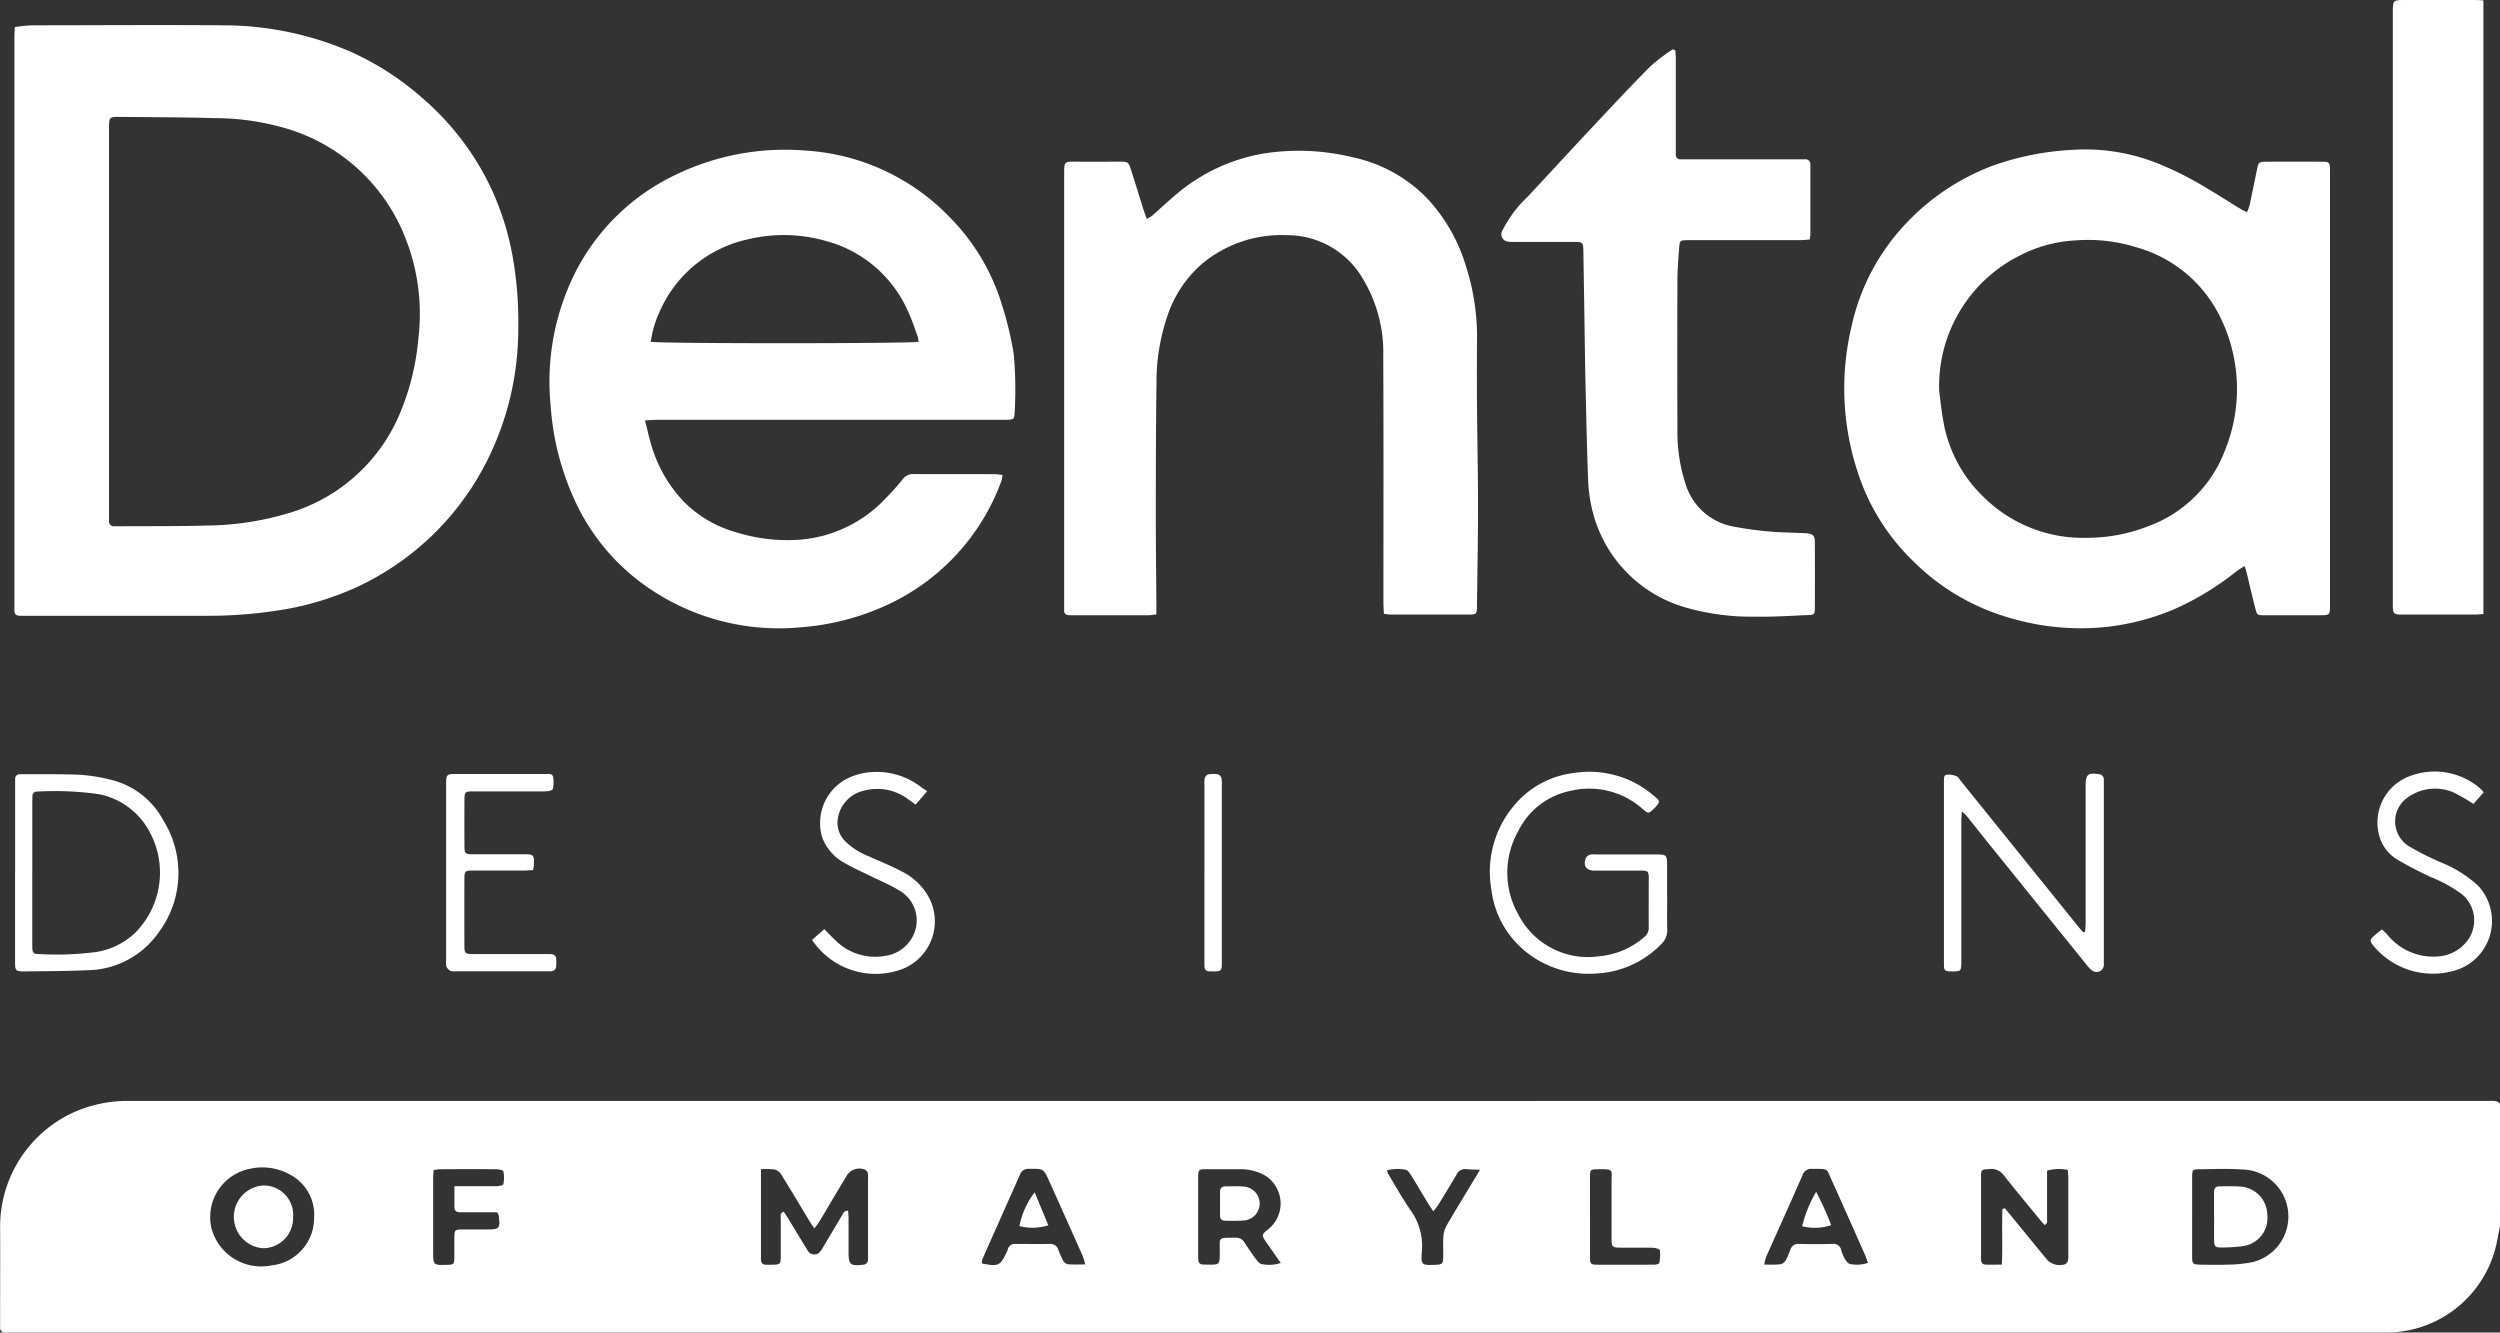
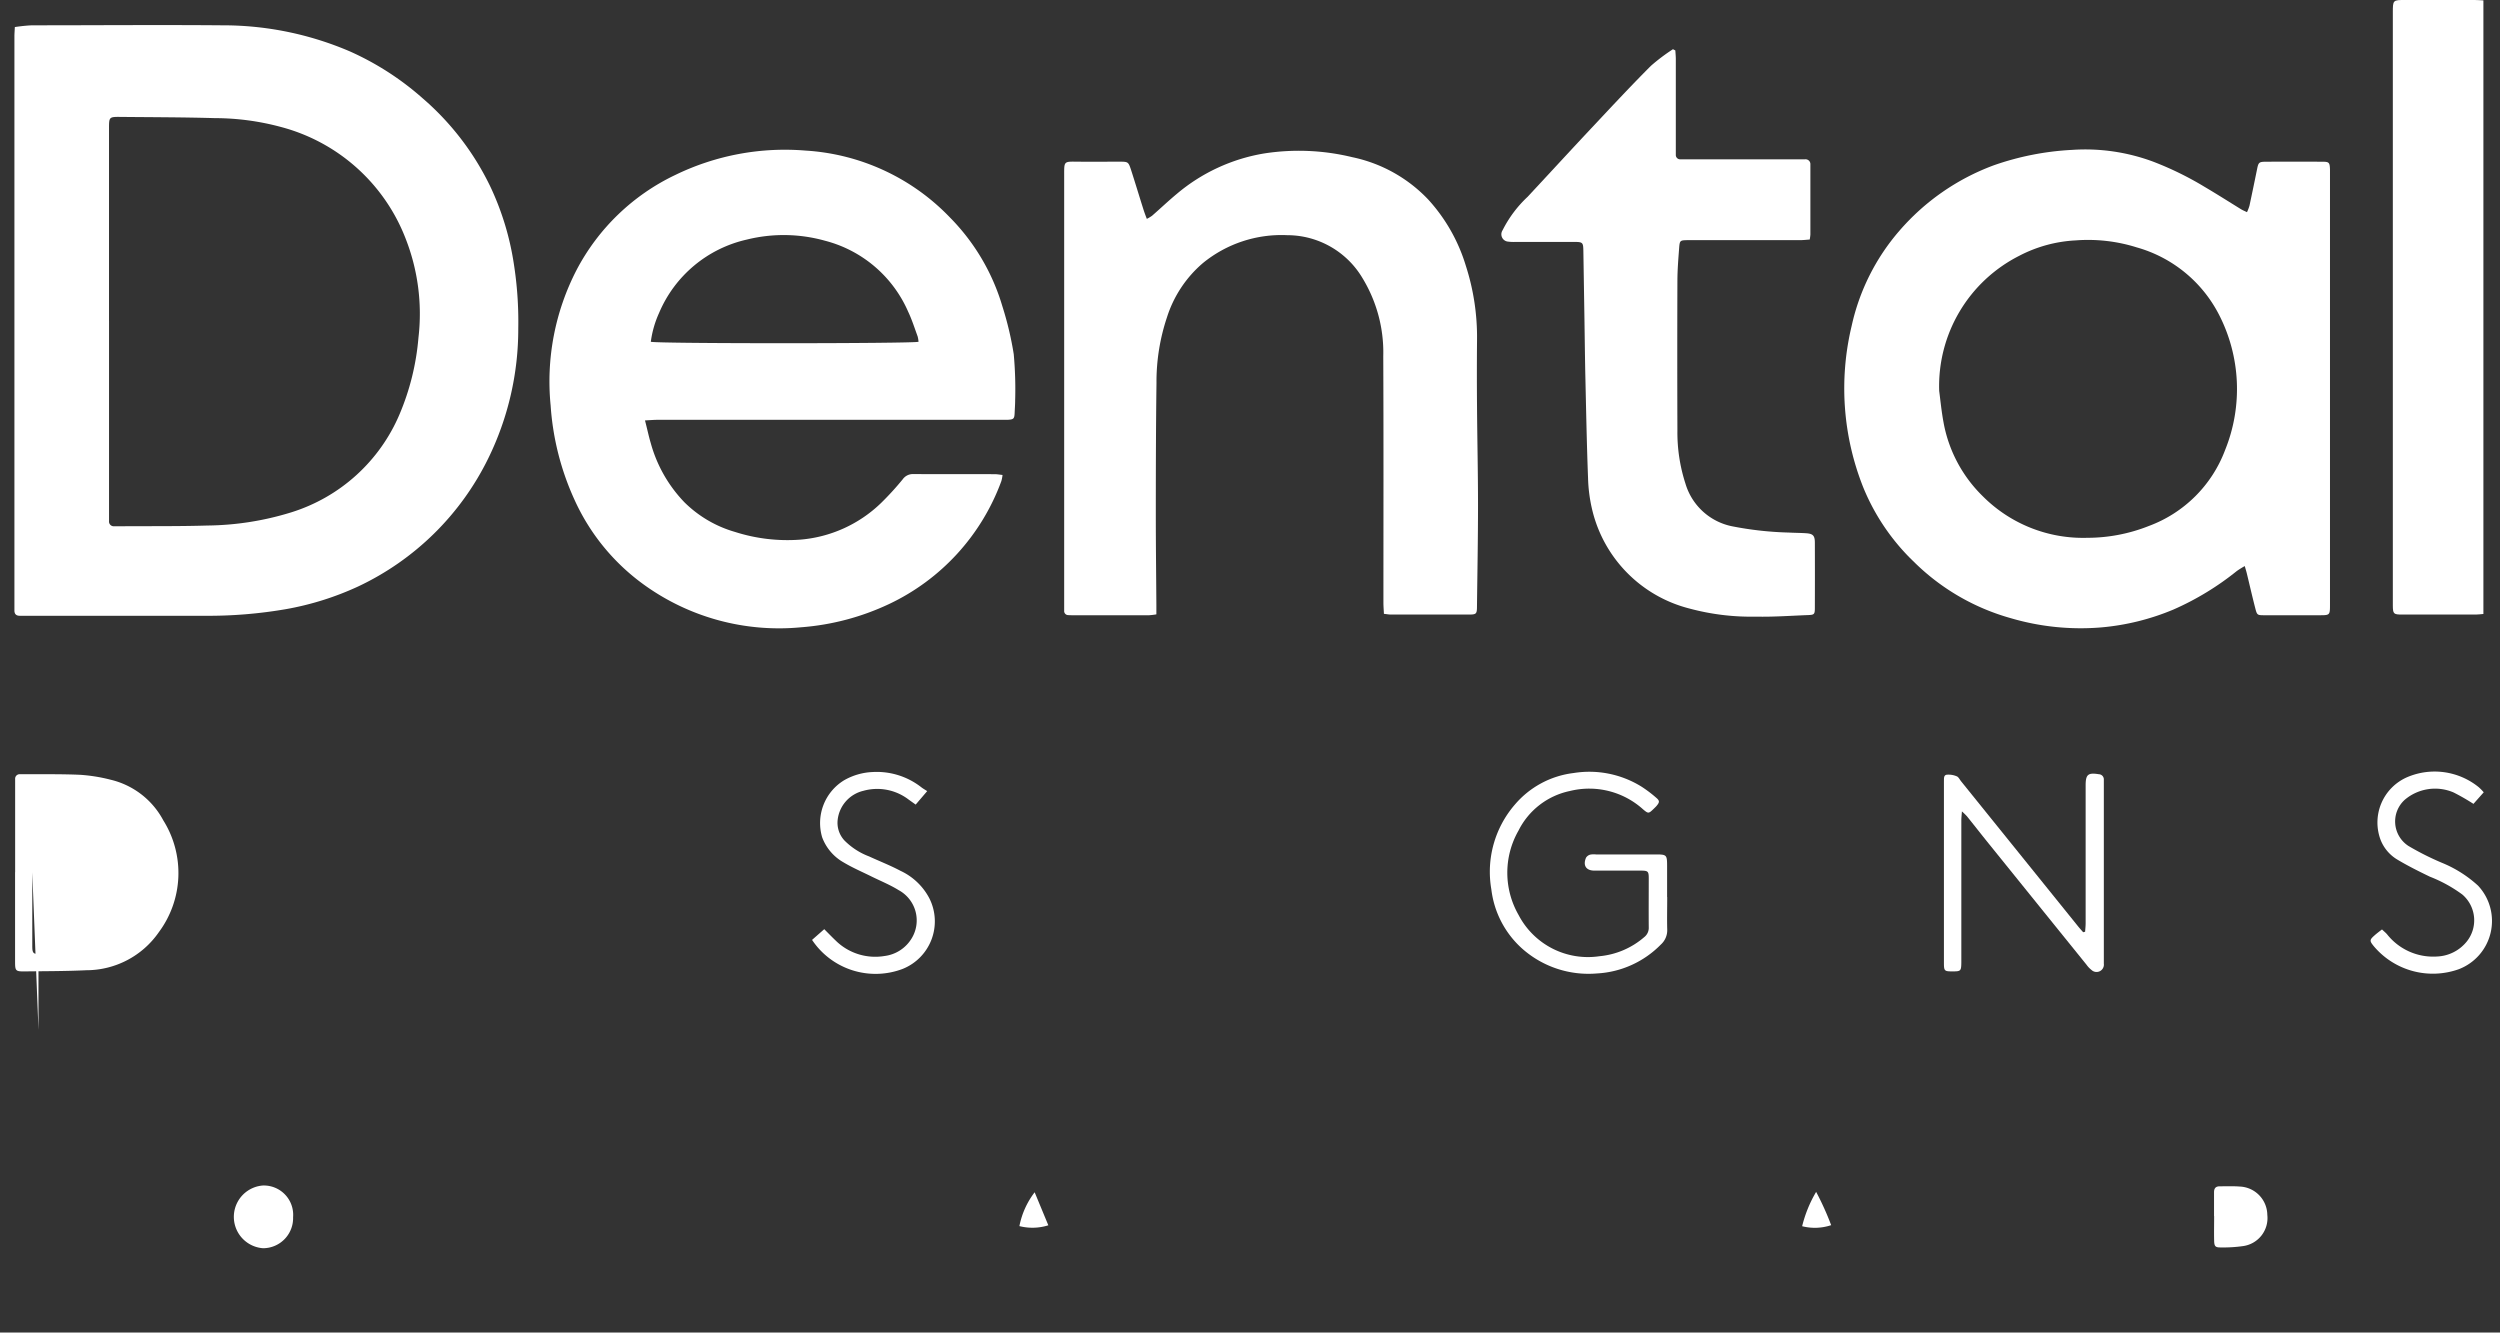
<svg xmlns="http://www.w3.org/2000/svg" width="111.298" height="59.323" viewBox="0 0 111.298 59.323">
  <rect x="0" y="0" width="111.298" height="59.323" fill="#333333" stroke="none" />
  <g transform="translate(-201.99 -7.881)">
-     <path d="M631.876,345.933c-.074.357-.126.72-.225,1.07a5.032,5.032,0,0,1-4.889,3.668q-52.865,0-105.731,0c-.073,0-.147,0-.22,0a.208.208,0,0,1-.227-.229c0-.086,0-.172,0-.257,0-1.434.008-2.867,0-4.3a5.594,5.594,0,0,1,3.5-5.114,5.927,5.927,0,0,1,2.184-.412q52.553.005,105.107,0c.181,0,.373-.036.509.134Zm-77.42-2.53v.436q0,1.653,0,3.306c0,.086,0,.171,0,.257,0,.161.066.256.24.249.073,0,.147,0,.22,0,.4,0,.421-.021.422-.411,0-.551,0-1.1,0-1.653,0-.1-.046-.226.13-.3.062.094.13.191.191.291.287.47.567.944.86,1.41a.343.343,0,0,0,.494.155.757.757,0,0,0,.182-.225c.29-.483.573-.969.863-1.451.057-.1.092-.23.278-.219.008.118.02.224.02.33,0,.5,0,1,0,1.506,0,.565.079.633.639.567a.219.219,0,0,0,.227-.232c0-.086,0-.171,0-.257q0-1.671,0-3.342a.925.925,0,0,0-.01-.255.254.254,0,0,0-.131-.15.665.665,0,0,0-.831.314c-.4.661-.788,1.325-1.184,1.986-.059.1-.133.187-.232.324-.1-.151-.168-.247-.229-.348-.411-.681-.817-1.365-1.236-2.041a.536.536,0,0,0-.293-.237,3.245,3.245,0,0,0-.627-.011m55.284,1.763.1-.028.95,1.157c.311.378.618.76.932,1.136a.774.774,0,0,0,.8.2.271.271,0,0,0,.128-.157.907.907,0,0,0,.015-.255q0-1.727,0-3.454c0-.106-.016-.212-.026-.332a1.945,1.945,0,0,0-.919.03c0,.128,0,.247,0,.367,0,.588,0,1.176,0,1.763,0,.1.041.223-.115.29-.054-.062-.11-.123-.162-.187-.551-.672-1.109-1.339-1.647-2.022a.678.678,0,0,0-.629-.281c-.383.021-.387.01-.387.4q0,1.708,0,3.417c0,.074,0,.147,0,.22.007.126.066.213.2.217.228.006.457,0,.727,0,.041-.86-.007-1.673.028-2.481m8.443.362c0,.588,0,1.176,0,1.763,0,.321.037.353.364.358.392.005.784.016,1.175,0a5.9,5.9,0,0,0,1.163-.115,2.092,2.092,0,0,0-.486-4.121c-.633-.047-1.273-.016-1.909-.01-.28,0-.305.035-.307.329,0,.6,0,1.2,0,1.8m-83.608.039a2.019,2.019,0,0,0-1.114-1.953,2.521,2.521,0,0,0-1.743-.237,2.193,2.193,0,0,0-1.713,2.646,2.287,2.287,0,0,0,2.659,1.657,2.12,2.12,0,0,0,1.911-2.113m43.037,2.009-.615-.884c-.256-.367-.263-.375.088-.649a1.468,1.468,0,0,0-.184-2.371,2.216,2.216,0,0,0-1.013-.276c-.526,0-1.052,0-1.577,0-.369,0-.379.015-.379.4q0,1.669,0,3.338c0,.1,0,.2.006.293a.2.2,0,0,0,.207.211c.073.005.146.005.22.006.527.006.526,0,.531-.526.006-.709-.128-.668.7-.673a.426.426,0,0,1,.395.21c.161.245.324.489.5.725.07.095.163.221.261.238a1.644,1.644,0,0,0,.86-.048m21.522.069a6.308,6.308,0,0,0,.725-.009.391.391,0,0,0,.237-.185,3.56,3.56,0,0,0,.2-.47.368.368,0,0,1,.4-.253c.489.013.979.01,1.468,0a.35.35,0,0,1,.4.287,1.527,1.527,0,0,0,.17.4c.053.087.145.2.229.209a1.527,1.527,0,0,0,.788-.051c-.045-.124-.078-.238-.125-.345-.486-1.094-.97-2.189-1.464-3.279-.282-.623-.141-.553-.891-.563a.412.412,0,0,0-.439.295c-.527,1.209-1.073,2.41-1.61,3.614a2.463,2.463,0,0,0-.087.342m-30.233,0a3.139,3.139,0,0,0-.106-.365q-.738-1.658-1.483-3.313c-.265-.592-.263-.583-.921-.573a.384.384,0,0,0-.393.257c-.555,1.252-1.114,2.5-1.668,3.755a.73.73,0,0,0-.028.2c.745.146.823.108,1.113-.525a.607.607,0,0,0,.044-.1.312.312,0,0,1,.355-.245c.5,0,1,.009,1.506,0a.368.368,0,0,1,.388.265,3.852,3.852,0,0,0,.208.469.343.343,0,0,0,.209.171c.238.022.48.008.774.008m-28.078-3.483h.462c.477,0,.955.005,1.432,0,.1,0,.277-.044.285-.092a1.5,1.5,0,0,0,0-.572c-.011-.052-.21-.089-.323-.09-.82-.008-1.641-.005-2.461,0-.1,0-.191.019-.323.033-.007.145-.019.276-.02.406q0,1.6,0,3.2c0,.633,0,.633.616.617.3-.008.323-.024.328-.345,0-.294,0-.588,0-.882.005-.325.029-.347.365-.349.355,0,.71,0,1.065,0,.59,0,.618-.032.544-.629a.592.592,0,0,0-.069-.136h-.341c-.429,0-.857,0-1.286,0-.154,0-.271-.039-.274-.217,0-.291,0-.581,0-.935m41.517-.71a.828.828,0,0,0,.051.151c.323.533.625,1.082.98,1.593a2.728,2.728,0,0,1,.523,1.851c-.051.629-.009.634.619.605.289-.013.326-.048.331-.357.005-.293-.014-.588.006-.881a1.175,1.175,0,0,1,.131-.485c.289-.511.6-1.008.9-1.511l.6-.994c-.244-.011-.42-.012-.6-.029a.421.421,0,0,0-.446.243c-.263.455-.541.9-.817,1.35-.053.087-.123.163-.215.283-.1-.147-.168-.243-.229-.344-.26-.429-.513-.862-.778-1.287-.054-.087-.14-.2-.224-.216a1.775,1.775,0,0,0-.841.027m9.046,2.044c0,.612,0,1.224,0,1.836,0,.267.042.315.29.317.857.007,1.713,0,2.57,0,.079,0,.219-.036.226-.073a1.729,1.729,0,0,0,.025-.568c-.009-.054-.2-.109-.309-.112-.477-.012-.955,0-1.432-.006-.383,0-.41-.028-.411-.424,0-.82,0-1.64,0-2.46,0-.591.129-.618-.621-.606-.324.005-.338.024-.339.37,0,.575,0,1.15,0,1.726" transform="translate(-318.589 -283.466)" fill="#fff" />
    <path d="M524.81,27.683a7.43,7.43,0,0,1,.748-.077c2.829,0,5.658-.024,8.487,0a14.318,14.318,0,0,1,5.679,1.162,12.657,12.657,0,0,1,3.229,2.079,12.109,12.109,0,0,1,3.051,4,12.384,12.384,0,0,1,1.015,3.361,16.628,16.628,0,0,1,.2,2.888,13.079,13.079,0,0,1-1.332,5.781,12.264,12.264,0,0,1-5.8,5.713,13.063,13.063,0,0,1-3.212,1.008,20.332,20.332,0,0,1-3.653.295c-2.633.006-5.266,0-7.9,0-.1,0-.2,0-.294,0-.171,0-.244-.085-.24-.25,0-.086,0-.171,0-.257q0-12.638,0-25.277c0-.131.011-.263.019-.429M529,40.785v8.636c0,.086,0,.172,0,.257a.211.211,0,0,0,.228.23c.1,0,.2,0,.294,0,1.286-.009,2.573.006,3.858-.033a13.045,13.045,0,0,0,3.723-.584,7.735,7.735,0,0,0,4.831-4.37,11.079,11.079,0,0,0,.841-3.406,9.17,9.17,0,0,0-.579-4.435,8.188,8.188,0,0,0-5.549-4.95,11.341,11.341,0,0,0-2.939-.392c-1.395-.041-2.79-.04-4.186-.054-.523-.005-.523,0-.523.532q0,4.282,0,8.563" transform="translate(-322.156 -18.598)" fill="#fff" />
    <path d="M1074.678,66.525a2.025,2.025,0,0,0,.106-.279c.115-.538.226-1.077.336-1.616.063-.313.085-.34.408-.341q1.25-.006,2.5,0c.3,0,.329.034.34.341,0,.074,0,.147,0,.221V83.993c0,.485,0,.486-.48.486q-1.212,0-2.425,0c-.332,0-.341,0-.424-.323-.131-.509-.248-1.023-.372-1.534-.022-.092-.051-.183-.093-.332a4.059,4.059,0,0,0-.352.219,12.533,12.533,0,0,1-2.813,1.712,10.685,10.685,0,0,1-3.228.8,11.026,11.026,0,0,1-4.03-.413,9.93,9.93,0,0,1-4.3-2.5,9.638,9.638,0,0,1-2.258-3.312,11.914,11.914,0,0,1-.518-7.206,9.608,9.608,0,0,1,2.12-4.223,10.259,10.259,0,0,1,4.208-2.92,12.452,12.452,0,0,1,3.48-.685,8.674,8.674,0,0,1,3.6.519,14.283,14.283,0,0,1,2.3,1.125c.548.323,1.085.665,1.628,1,.071.043.148.074.258.127m-13.7,7.953c.051.376.1.912.2,1.438a6.115,6.115,0,0,0,1.739,3.254,6.3,6.3,0,0,0,4.646,1.854,7.446,7.446,0,0,0,2.758-.53,5.763,5.763,0,0,0,3.385-3.373,7.239,7.239,0,0,0-.278-6.047,5.919,5.919,0,0,0-3.653-2.979,7.208,7.208,0,0,0-2.717-.312,6.087,6.087,0,0,0-2.528.693,6.5,6.5,0,0,0-3.551,6" transform="translate(-772.649 -49.208)" fill="#fff" />
    <path d="M684.643,75.934c.1.383.164.7.258,1.015a6.143,6.143,0,0,0,1.49,2.62,5.266,5.266,0,0,0,2.255,1.326,7.657,7.657,0,0,0,2.9.345,5.86,5.86,0,0,0,3.605-1.631,12.75,12.75,0,0,0,.965-1.056.554.554,0,0,1,.464-.233c1.212.007,2.425,0,3.637.005.106,0,.212.021.343.035a1.647,1.647,0,0,1-.053.275,9.766,9.766,0,0,1-5,5.472,11.132,11.132,0,0,1-3.915,1.034,10.273,10.273,0,0,1-7.03-1.92,9.474,9.474,0,0,1-3.052-3.744,12.006,12.006,0,0,1-1.068-4.209,10.811,10.811,0,0,1,1.158-6.041A9.639,9.639,0,0,1,686,65a11.154,11.154,0,0,1,5.775-1.082,9.723,9.723,0,0,1,6.446,2.981,9.411,9.411,0,0,1,2.33,3.945,14.634,14.634,0,0,1,.508,2.139,17.229,17.229,0,0,1,.063,2.052c0,.183-.015.367-.022.55-.011.275-.041.306-.326.32-.086,0-.172,0-.257,0H685.2c-.156,0-.311.014-.553.026m.258-3.5c.371.087,11.6.083,11.915,0a1.249,1.249,0,0,0-.04-.241c-.134-.367-.253-.742-.42-1.095a5.554,5.554,0,0,0-3.7-3.162,6.821,6.821,0,0,0-3.485-.052,5.572,5.572,0,0,0-3.906,3.268,4.534,4.534,0,0,0-.367,1.28" transform="translate(-453.938 -49.334)" fill="#fff" />
    <path d="M844.18,84.759c-.008-.178-.022-.334-.022-.49,0-3.663.009-7.325-.007-10.988a6.358,6.358,0,0,0-.924-3.468A3.9,3.9,0,0,0,839.87,67.9a5.529,5.529,0,0,0-3.749,1.242,5.273,5.273,0,0,0-1.6,2.416,9.046,9.046,0,0,0-.466,2.925c-.026,1.947-.029,3.895-.03,5.842,0,1.347.016,2.694.025,4.041,0,.132,0,.263,0,.415a2.973,2.973,0,0,1-.321.039q-1.709,0-3.418,0c-.061,0-.123,0-.183-.006a.179.179,0,0,1-.183-.189c0-.1,0-.2,0-.294q0-9.555,0-19.109c0-.625-.016-.6.61-.594s1.225,0,1.837,0c.405,0,.411,0,.538.39.18.558.349,1.12.526,1.68.047.15.1.3.169.476a1.671,1.671,0,0,0,.233-.139c.369-.322.724-.66,1.1-.972a8.081,8.081,0,0,1,3.881-1.8,10.067,10.067,0,0,1,3.934.165,6.485,6.485,0,0,1,3.378,1.883,7.654,7.654,0,0,1,1.674,2.945,10.334,10.334,0,0,1,.5,3.326q-.013,1.488,0,2.977c.011,1.457.044,2.913.044,4.37,0,1.493-.028,2.986-.046,4.48,0,.358-.026.38-.374.381q-1.727,0-3.454,0c-.094,0-.188-.019-.312-.032" transform="translate(-580.579 -49.549)" fill="#fff" />
    <path d="M964.884,34.669c.007.129.021.258.021.387q0,1.984,0,3.968c0,.1,0,.2,0,.294a.192.192,0,0,0,.211.2l.294,0h4.96c.1,0,.2,0,.294,0a.215.215,0,0,1,.232.228c0,.049,0,.1,0,.147q0,1.488,0,2.976a1.952,1.952,0,0,1-.03.221c-.143.01-.284.027-.425.027q-2.37,0-4.739,0c-.086,0-.172,0-.257,0-.356.007-.366.006-.393.371-.036.475-.074.952-.076,1.428q-.012,3.343,0,6.687a7.382,7.382,0,0,0,.357,2.349,2.727,2.727,0,0,0,2.059,1.9,14.938,14.938,0,0,0,2.549.283c.256.015.514.013.77.031.3.021.383.107.384.414q.005,1.451,0,2.9c0,.294-.024.319-.309.329-.77.029-1.541.086-2.31.069a10.527,10.527,0,0,1-2.976-.364,5.959,5.959,0,0,1-4.316-4.386,6.848,6.848,0,0,1-.186-1.414c-.056-1.467-.084-2.935-.117-4.4-.021-.905-.03-1.811-.044-2.716q-.024-1.5-.048-3.01c-.006-.365-.029-.391-.4-.392-.87,0-1.739,0-2.608,0a1.907,1.907,0,0,1-.33-.012.327.327,0,0,1-.259-.506,5.276,5.276,0,0,1,1.115-1.49c1-1.074,1.993-2.156,3-3.227.82-.875,1.639-1.752,2.485-2.6a8.382,8.382,0,0,1,.986-.744l.1.052" transform="translate(-688.309 -24.545)" fill="#fff" />
    <path d="M1220.265,20.332V47.646c-.128.01-.234.026-.34.026q-1.635,0-3.27,0c-.392,0-.42-.027-.422-.414,0-.71,0-1.421,0-2.131q0-12.126,0-24.251c0-.565,0-.565.566-.565q1.525,0,3.05,0c.13,0,.261.012.417.019" transform="translate(-907.716 -12.431)" fill="#fff" />
    <path d="M1086.529,246.871c-.012.185-.026.3-.026.415q0,3.086,0,6.172c0,.049,0,.1,0,.147-.005.382-.022.4-.391.4s-.384-.018-.384-.4q0-3.986,0-7.972c0-.024,0-.049,0-.073.006-.12-.024-.287.122-.311a.926.926,0,0,1,.449.071c.08.03.13.142.191.218l5.21,6.46c.073.091.152.176.228.264l.086-.024c.008-.125.023-.251.023-.376q0-3.031,0-6.061v-.074c0-.49.107-.579.588-.5a.229.229,0,0,1,.222.242q0,.128,0,.257,0,3.894,0,7.788c0,.049,0,.1,0,.147a.327.327,0,0,1-.548.281,1.135,1.135,0,0,1-.226-.238q-2.181-2.7-4.36-5.4c-.323-.4-.639-.805-.961-1.206a3.1,3.1,0,0,0-.229-.221" transform="translate(-797.196 -202.878)" fill="#fff" />
    <path d="M961.692,250.26c0,.478-.012.956,0,1.433a.856.856,0,0,1-.283.684,4.307,4.307,0,0,1-2.844,1.287,4.447,4.447,0,0,1-3.324-1.1,4.206,4.206,0,0,1-1.379-2.645,4.576,4.576,0,0,1,1.044-3.768,4.076,4.076,0,0,1,2.623-1.41,4.4,4.4,0,0,1,3.027.612,5.62,5.62,0,0,1,.643.486c.163.137.158.2.019.366-.04.047-.085.088-.129.131-.224.218-.239.221-.479.016a3.578,3.578,0,0,0-3.257-.809,3.31,3.31,0,0,0-2.281,1.761,3.778,3.778,0,0,0,.006,3.762,3.48,3.48,0,0,0,3.6,1.831,3.543,3.543,0,0,0,1.992-.851.524.524,0,0,0,.2-.444c-.006-.722,0-1.445,0-2.167,0-.322-.031-.348-.365-.349-.686,0-1.371,0-2.057,0-.366,0-.517-.229-.371-.573a.318.318,0,0,1,.189-.139.885.885,0,0,1,.255-.008h2.608c.558,0,.558,0,.558.576q0,.661,0,1.322" transform="translate(-685.479 -202.446)" fill="#fff" />
-     <path d="M524.982,249.737q0-1.927,0-3.855c0-.1,0-.2,0-.294a.2.2,0,0,1,.205-.213.322.322,0,0,1,.036,0c.881.005,1.762-.012,2.642.026a7.354,7.354,0,0,1,1.37.22,3.594,3.594,0,0,1,2.343,1.809,4.415,4.415,0,0,1-.2,4.98,3.931,3.931,0,0,1-3.226,1.692c-.9.043-1.809.041-2.714.052-.442.006-.459-.016-.459-.448q0-1.982,0-3.965m.766.005v.514c0,.918,0,1.836,0,2.755,0,.307.036.365.281.366a13.752,13.752,0,0,0,2.6-.095,3.29,3.29,0,0,0,1.685-.836,3.8,3.8,0,0,0,.682-4.464,3.273,3.273,0,0,0-2.26-1.718,13.814,13.814,0,0,0-2.709-.122.639.639,0,0,0-.073,0,.2.2,0,0,0-.2.216c0,.1-.005.2-.005.294q0,1.543,0,3.085" transform="translate(-322.318 -203.027)" fill="#fff" />
-     <path d="M654.117,249.619c-.161.007-.293.018-.425.018-.747,0-1.495,0-2.242,0-.357,0-.386.025-.388.368q-.006,1.488,0,2.977c0,.34.036.372.385.373,1.066,0,2.132,0,3.2,0,.1,0,.2,0,.294.007a.211.211,0,0,1,.208.215c.006.1.006.2,0,.294a.232.232,0,0,1-.253.251l-.221,0h-3.969a.657.657,0,0,1-.254-.015.388.388,0,0,1-.189-.186.819.819,0,0,1-.015-.291q0-3.9,0-7.791c0-.037,0-.073,0-.11.008-.358.036-.387.411-.388.845,0,1.691,0,2.536,0,.49,0,.98,0,1.47,0,.13,0,.31-.037.346.128a1.4,1.4,0,0,1-.012.539c-.009.048-.161.093-.249.1-.256.013-.514.006-.771.006-.845,0-1.691,0-2.536,0-.349,0-.377.027-.379.375q-.006,1.029,0,2.058c0,.337.034.366.39.367.747,0,1.495,0,2.242,0,.457,0,.479.022.459.474,0,.06-.018.119-.036.228" transform="translate(-428.397 -203.001)" fill="#fff" />
+     <path d="M524.982,249.737q0-1.927,0-3.855c0-.1,0-.2,0-.294a.2.2,0,0,1,.205-.213.322.322,0,0,1,.036,0c.881.005,1.762-.012,2.642.026a7.354,7.354,0,0,1,1.37.22,3.594,3.594,0,0,1,2.343,1.809,4.415,4.415,0,0,1-.2,4.98,3.931,3.931,0,0,1-3.226,1.692c-.9.043-1.809.041-2.714.052-.442.006-.459-.016-.459-.448q0-1.982,0-3.965m.766.005v.514c0,.918,0,1.836,0,2.755,0,.307.036.365.281.366c0,.1-.005.2-.005.294q0,1.543,0,3.085" transform="translate(-322.318 -203.027)" fill="#fff" />
    <path d="M756.675,252.171l.541-.476c.187.187.337.344.495.494a2.51,2.51,0,0,0,2.191.7,1.648,1.648,0,0,0,1.215-.8,1.532,1.532,0,0,0-.586-2.13c-.372-.231-.784-.4-1.177-.592-.426-.212-.868-.4-1.274-.643a2.137,2.137,0,0,1-.957-1.118,2.231,2.231,0,0,1,.975-2.539,2.781,2.781,0,0,1,1.255-.367,3.223,3.223,0,0,1,2.193.684c.067.052.142.093.253.165l-.513.6-.315-.225a2.3,2.3,0,0,0-2.016-.388,1.5,1.5,0,0,0-1.142,1.294,1.159,1.159,0,0,0,.3.914,3.06,3.06,0,0,0,1.1.712c.465.215.944.4,1.4.643a2.761,2.761,0,0,1,1.281,1.22,2.28,2.28,0,0,1-1.192,3.147,3.4,3.4,0,0,1-4.024-1.286" transform="translate(-518.531 -202.448)" fill="#fff" />
    <path d="M1214.819,245.541l-.458.516a9.469,9.469,0,0,0-.888-.51,2.085,2.085,0,0,0-2.166.324,1.3,1.3,0,0,0,.16,2.059,12.339,12.339,0,0,0,1.5.754,5.389,5.389,0,0,1,1.6,1.015,2.3,2.3,0,0,1-.863,3.72,3.436,3.436,0,0,1-3.765-1.009c-.212-.256-.212-.294.027-.506.1-.087.2-.163.324-.257.091.087.166.147.227.218a2.616,2.616,0,0,0,2.225.987,1.79,1.79,0,0,0,1.308-.651,1.511,1.511,0,0,0-.185-2.109,6.287,6.287,0,0,0-1.44-.792c-.494-.238-.986-.484-1.456-.765a1.777,1.777,0,0,1-.745-.884,2.2,2.2,0,0,1,1.187-2.783,3.114,3.114,0,0,1,3.185.446,2.19,2.19,0,0,1,.222.227" transform="translate(-902.255 -202.388)" fill="#fff" />
-     <path d="M870.728,249.718q0-1.946,0-3.891a1.273,1.273,0,0,1,.015-.328.257.257,0,0,1,.155-.166,1.294,1.294,0,0,1,.437,0,.257.257,0,0,1,.152.168,1.307,1.307,0,0,1,.014.328q0,3.891,0,7.782c0,.486.034.507-.554.491a.2.2,0,0,1-.215-.2c-.007-.1-.006-.2-.006-.293q0-1.946,0-3.891" transform="translate(-615.117 -202.978)" fill="#fff" />
    <path d="M1164.247,366.523c0-.354,0-.708,0-1.062,0-.186.08-.268.263-.266.293,0,.587-.012.878.01a1.279,1.279,0,0,1,1.231,1.26,1.259,1.259,0,0,1-1.074,1.39,6.336,6.336,0,0,1-1.02.061c-.221,0-.267-.054-.273-.3-.009-.366,0-.732,0-1.1Z" transform="translate(-863.69 -304.5)" fill="#fff" />
    <path d="M590.709,366.365a1.34,1.34,0,0,1-1.335,1.393,1.4,1.4,0,0,1-.016-2.792,1.307,1.307,0,0,1,1.352,1.4" transform="translate(-375.671 -304.307)" fill="#fff" />
-     <path d="M875.267,365.929c0-.159,0-.317,0-.476-.007-.19.088-.264.267-.261.256,0,.514-.012.769.007a.766.766,0,0,1,.729.732.757.757,0,0,1-.679.778,7.13,7.13,0,0,1-.877.011c-.153,0-.211-.1-.209-.242,0-.183,0-.366,0-.549" transform="translate(-618.962 -304.496)" fill="#fff" />
    <path d="M1045.134,366.82a12.615,12.615,0,0,1,.669,1.481,2.292,2.292,0,0,1-1.292.047,5.633,5.633,0,0,1,.623-1.529" transform="translate(-762.291 -305.877)" fill="#fff" />
    <path d="M817.619,366.933l.609,1.47a2.354,2.354,0,0,1-1.288.036,3.6,3.6,0,0,1,.68-1.507" transform="translate(-569.567 -305.973)" fill="#fff" />
  </g>
</svg>